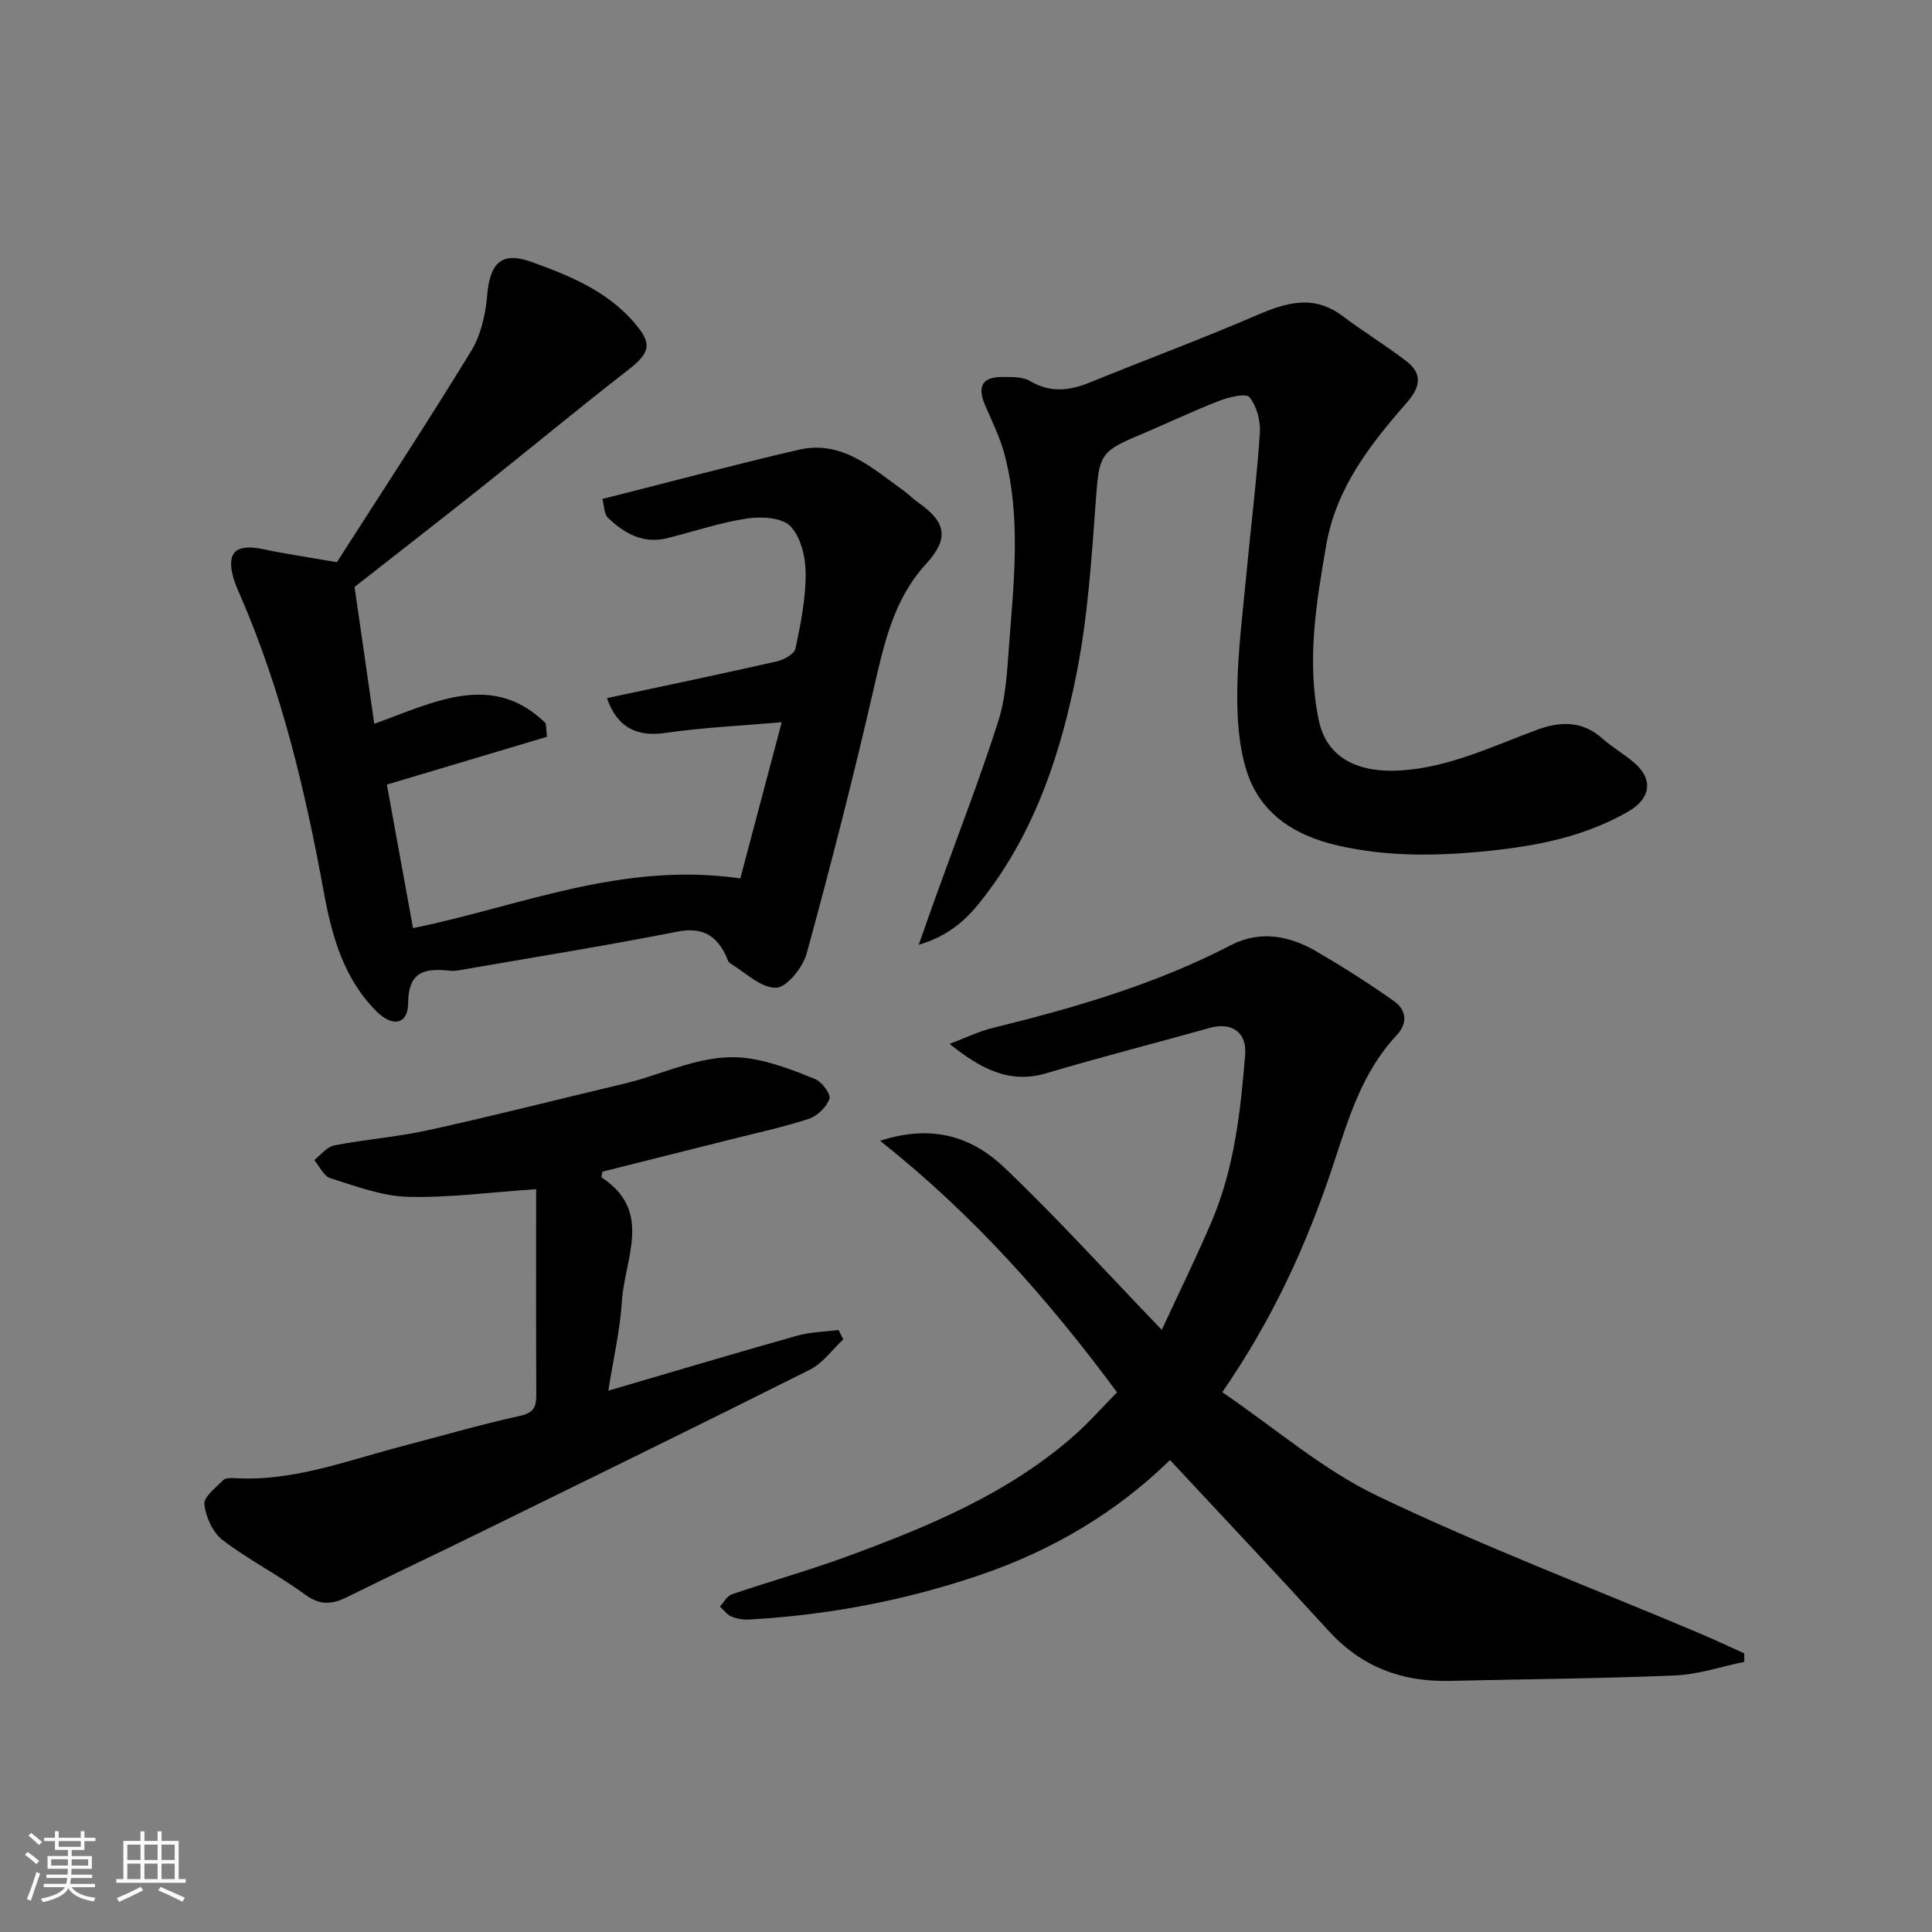
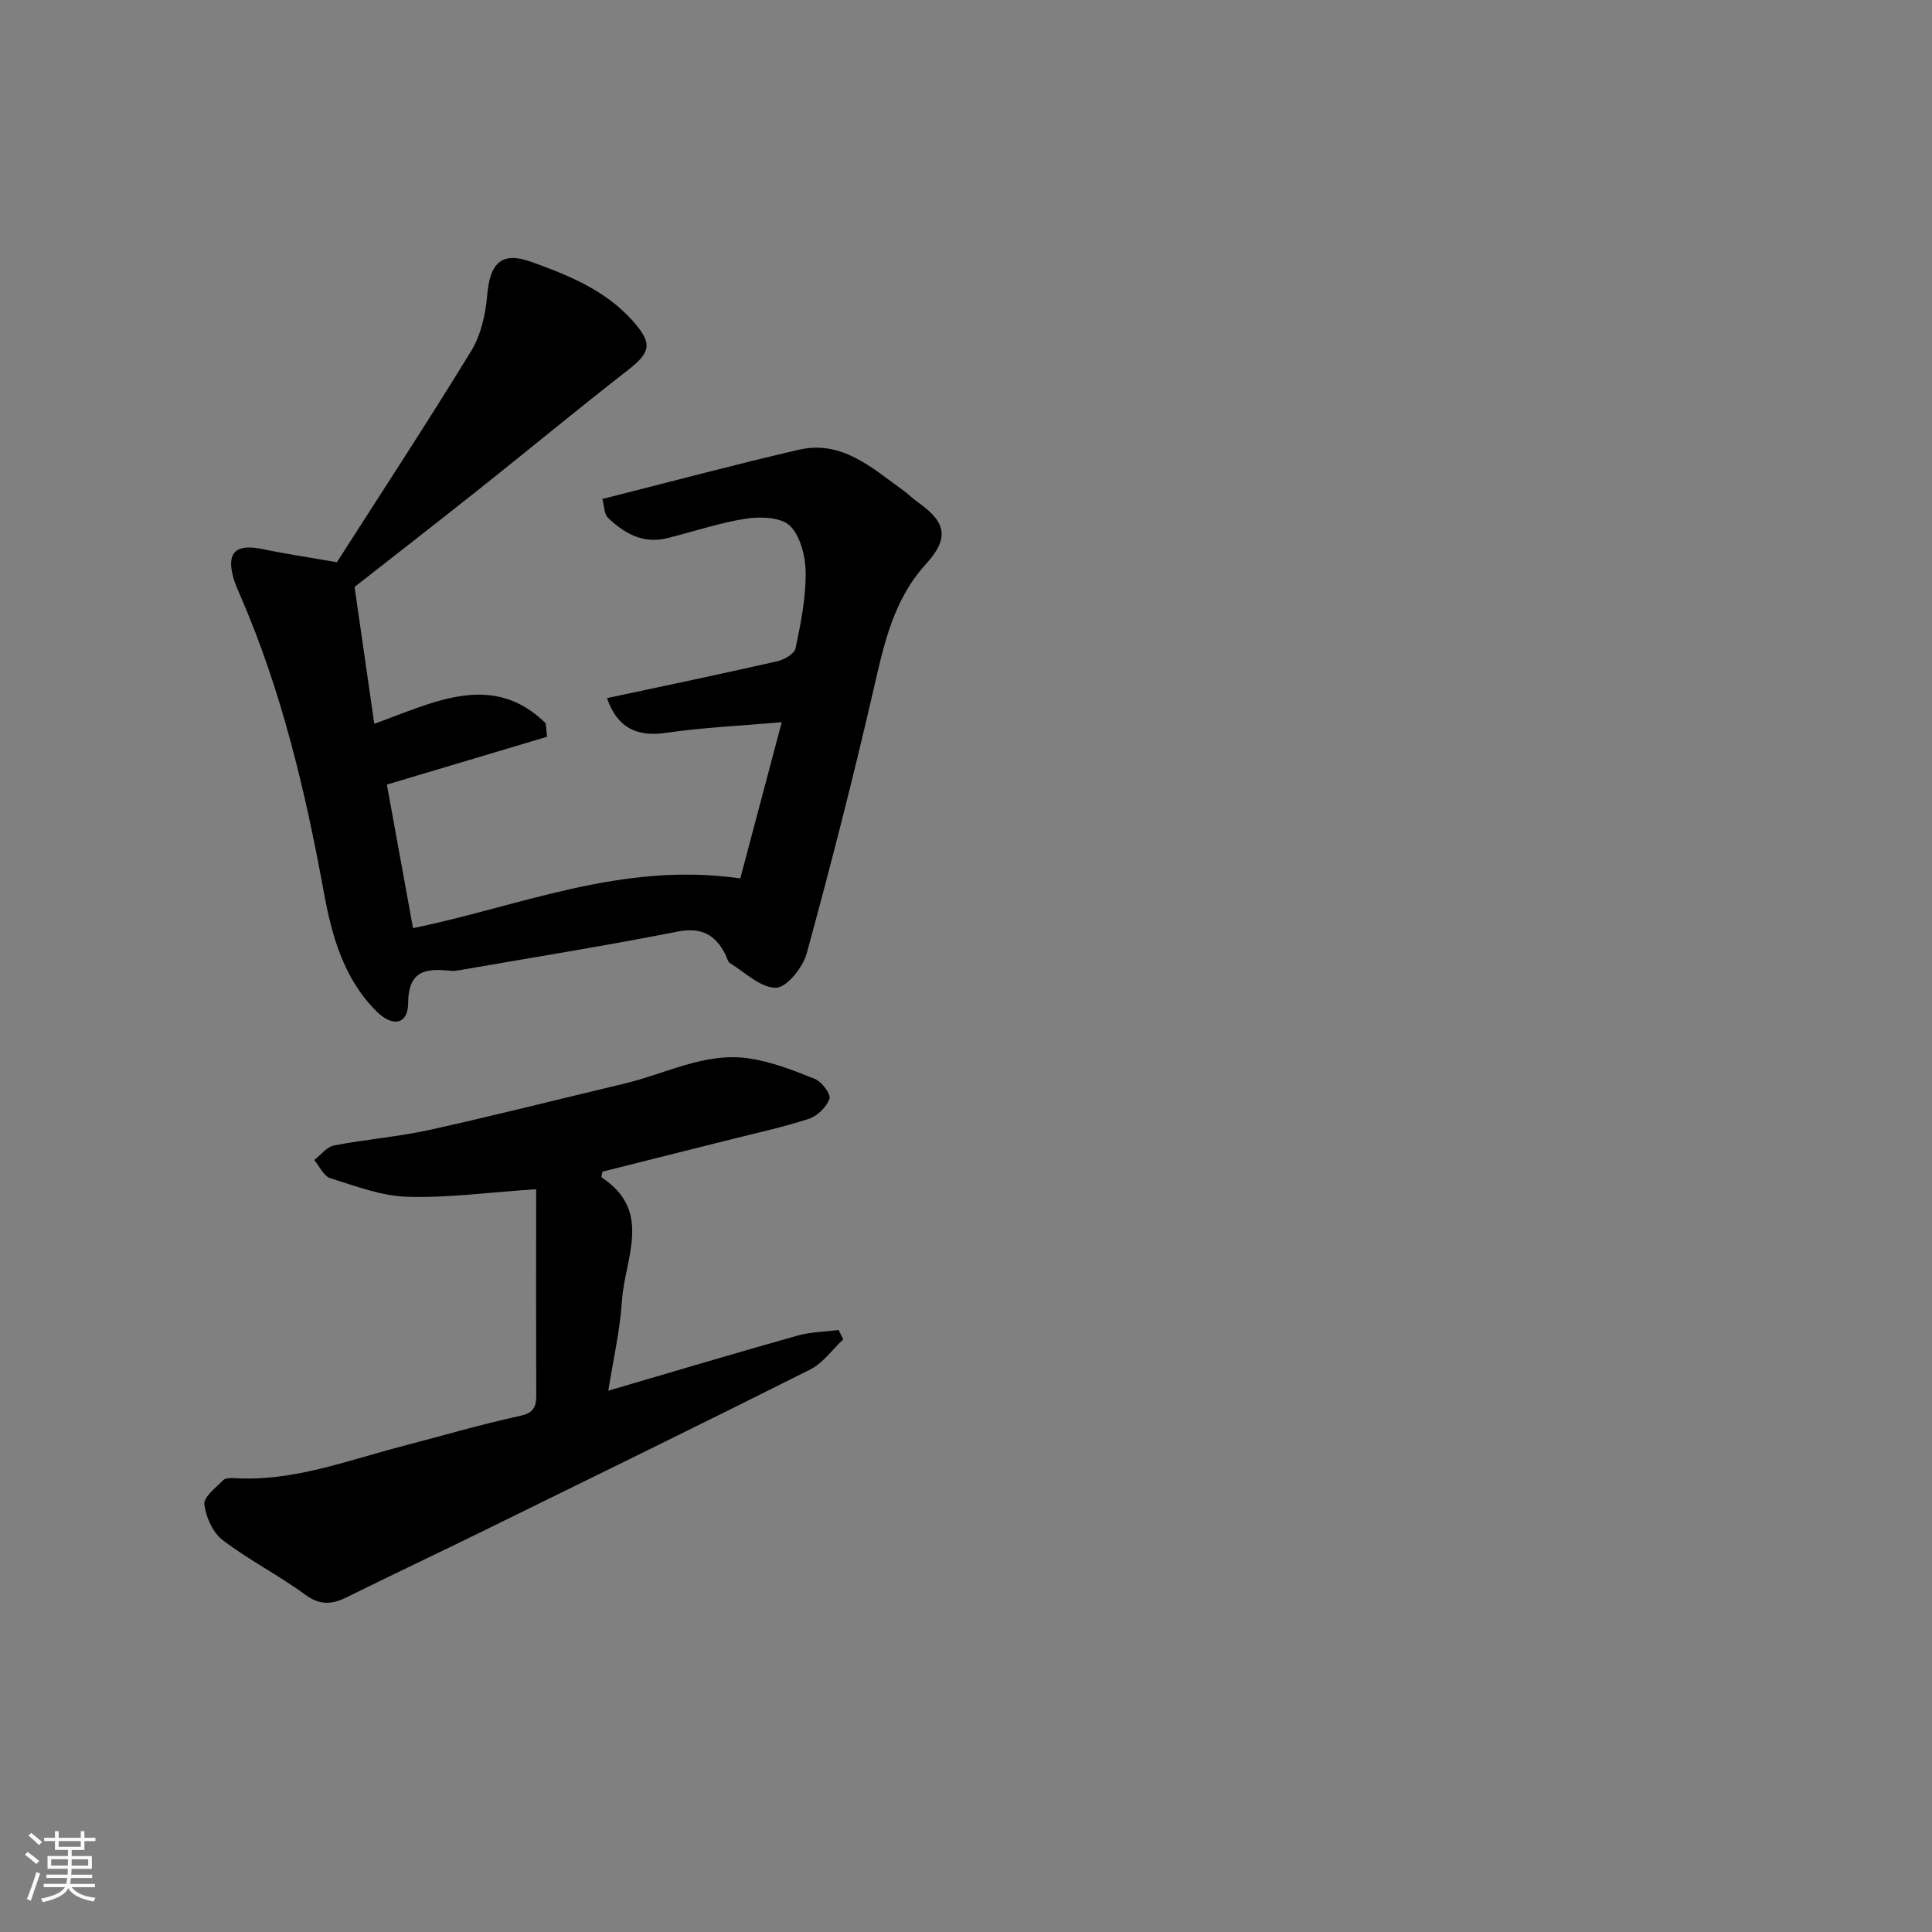
<svg xmlns="http://www.w3.org/2000/svg" enable-background="new 0 0 400 400" viewBox="0 0 400 400">
  <rect x="0" y="0" width="400" height="400" fill="#808080" stroke="none" />
  <path d="m5.17 384 .55-.58c.85.61 1.65 1.24 2.4 1.87l-.59.64c-.83-.73-1.62-1.38-2.36-1.93m1.22 9.53-.82-.34c.71-1.76 1.37-3.64 1.98-5.63.24.13.5.25.76.36-.6 1.67-1.24 3.54-1.92 5.61m-.5-13.5.57-.54c.56.44 1.31 1.06 2.26 1.87l-.64.64c-.68-.66-1.41-1.32-2.19-1.97m3.25.46h2.24v-1.36h.77v1.36h4.57v-1.36h.76v1.36h2.28v.69h-2.28v1.84h-2.64v1.26h4.18v2.64h-4.21c0 .45-.02.86-.05 1.21h4.32v.69h-4.38c-.04.34-.1.75-.19 1.22h5.15v.69h-4.82c.87 1.19 2.51 1.92 4.93 2.19-.17.31-.3.57-.37.76-2.77-.49-4.52-1.41-5.26-2.76-.56 1.26-2.3 2.23-5.24 2.9-.12-.24-.26-.48-.43-.72 2.73-.55 4.38-1.34 4.96-2.38h-4.38v-.69h4.65c.1-.38.17-.79.21-1.22h-4.32v-.69h4.4c.03-.34.05-.75.05-1.21h-4.2v-2.64h4.23v-1.26h-2.69v-1.84h-2.24zm1.46 4.46v1.29h3.45c.01-.4.02-.57.01-.53v-.32-.45h-3.46zm1.55-2.59h4.57v-1.19h-4.57zm6.11 2.59h-3.42v.77c-.01.19-.01.37-.02.53h3.44z" fill="#fafafa" />
-   <path d="m32.63 379.16h.82v1.98h3.54v7.89h1.46v.78h-14.37v-.78h1.46v-7.89h3.54v-1.98h.82v1.98h2.73zm-3.49 11.48.5.73c-1.61.82-3.28 1.63-5 2.41-.13-.27-.28-.55-.44-.82 1.75-.72 3.4-1.49 4.94-2.32m-2.78-5.55h2.73v-3.18h-2.73zm0 3.95h2.73v-3.2h-2.73zm3.54-3.95h2.73v-3.18h-2.73zm0 3.95h2.73v-3.2h-2.73zm7.89 4.68c-1.84-.92-3.51-1.7-5.02-2.32l.45-.73c1.89.8 3.57 1.55 5.04 2.23zm-1.62-11.81h-2.73v3.18h2.73zm-2.73 7.13h2.73v-3.2h-2.73z" fill="#fafafa" />
  <g fill="#000001">
-     <path d="m253.06 288.24c10.94 7.45 20.77 16.03 32.1 21.46 21.68 10.38 44.22 18.96 66.39 28.32 3.22 1.36 6.39 2.86 9.58 4.29 0 .59.01 1.18.01 1.76-4.77.98-9.51 2.61-14.31 2.81-15.58.66-31.18.77-46.78 1.13-9.86.23-18.19-2.92-24.96-10.35-10.79-11.84-21.79-23.49-32.85-35.37-11.2 10.93-24.53 18.8-39.63 23.9-15.42 5.21-31.22 8.2-47.43 9.11-1.24.07-2.59-.13-3.73-.6-.93-.39-1.61-1.37-2.4-2.09.81-.86 1.47-2.18 2.47-2.52 8.16-2.78 16.48-5.1 24.55-8.09 16.55-6.13 32.83-12.9 46.31-24.78 3.05-2.69 5.76-5.77 8.9-8.95-14.11-19.05-29.58-36.65-49.07-52.08 11.17-3.62 19.32-.58 25.79 5.6 11 10.49 21.22 21.79 32.53 33.54 3.53-7.63 7.19-15.03 10.4-22.61 4.64-10.94 5.91-22.64 6.87-34.35.38-4.62-2.78-6.83-7.32-5.56-11.27 3.17-22.62 6.05-33.84 9.39-7.63 2.28-13.6-.93-20.04-6.07 3.01-1.13 5.93-2.57 9.03-3.33 16.93-4.17 33.6-9.01 49.18-17.1 6.05-3.14 12.15-2 17.78 1.3 5.47 3.2 10.85 6.61 16.02 10.27 2.61 1.85 2.9 4.58.49 7.14-7.16 7.63-9.95 17.35-13.13 26.94-5.35 16.12-12.31 31.52-22.91 46.89z" />
    <path d="m153.27 181.87c2.72-10.25 5.49-20.69 8.58-32.34-8.77.76-16.48 1.1-24.07 2.21-5.68.83-9.94-.88-12.11-7.2 11.84-2.53 23.55-4.97 35.21-7.62 1.45-.33 3.58-1.53 3.82-2.66 1.08-5.11 2.12-10.34 2.11-15.52-.01-3.36-1-7.54-3.17-9.8-1.73-1.8-6.02-2.03-8.97-1.59-5.6.84-11.04 2.71-16.57 4.08-4.96 1.23-8.87-1.01-12.25-4.25-.77-.74-.72-2.33-1.14-3.87 13.85-3.5 27.2-7.07 40.65-10.19 8.92-2.07 15.15 3.74 21.65 8.41 1.06.76 1.98 1.73 3.06 2.48 5.96 4.17 6.43 7.53 1.59 12.83-6.68 7.32-8.63 16.47-10.77 25.76-4.22 18.37-8.9 36.64-13.88 54.82-.79 2.88-4.13 7.05-6.34 7.08-3.15.05-6.37-3.15-9.49-5.06-.48-.29-.65-1.1-.93-1.69-2.09-4.27-5.04-5.85-10.09-4.85-14.88 2.93-29.87 5.33-44.81 7.93-.65.11-1.33.23-1.97.16-5.04-.5-8.84-.26-8.88 6.73-.03 4.38-3.2 5.01-6.54 1.68-6.8-6.78-9.25-15.6-10.91-24.65-3.84-21.03-8.75-41.74-17.3-61.44-.52-1.19-1.05-2.38-1.41-3.62-1.52-5.32.48-7.18 6.07-6 4.61.97 9.27 1.65 15.34 2.71 8.96-14 18.61-28.71 27.79-43.71 2.03-3.32 3-7.62 3.33-11.57.56-6.6 2.9-9.15 9.14-6.9 7.66 2.76 15.32 5.83 21.01 12.24 4.07 4.59 3.8 6.42-1.01 10.16-10.35 8.05-20.45 16.42-30.71 24.58-8.45 6.72-16.98 13.33-25.89 20.32 1.29 8.97 2.65 18.43 4.08 28.34 12.4-4.48 24.47-10.93 35.5-.11.09.93.17 1.86.26 2.79-10.97 3.28-21.94 6.55-33.15 9.9 1.79 9.83 3.56 19.55 5.41 29.72 21.99-4.47 43.17-13.85 67.76-10.29z" />
-     <path d="m190.21 195.61c1.58-4.45 2.72-7.73 3.9-10.99 4.24-11.76 8.78-23.43 12.58-35.33 1.57-4.91 1.82-10.31 2.21-15.52 1-13.3 2.55-26.65-.96-39.82-.91-3.43-2.54-6.68-3.95-9.96-1.72-4-.65-5.96 3.55-5.94 1.93.01 4.18-.08 5.72.84 4.27 2.54 8.26 1.98 12.55.23 11.44-4.67 23.05-8.96 34.39-13.86 6.15-2.66 11.82-4.32 17.79.19 4.29 3.24 8.92 6.04 13.17 9.31 3.45 2.65 2.91 5.4.07 8.64-7.55 8.62-14.59 17.62-16.64 29.41-2.09 12-4.07 24.01-1.58 36.19 1.77 8.65 9.17 11.02 17.04 10.51 10.16-.65 19.1-5.09 28.4-8.49 4.77-1.74 9.25-1.74 13.33 1.9 2.06 1.84 4.53 3.22 6.62 5.04 3.94 3.41 3.36 7.36-1.24 10.03-8.94 5.17-18.68 7.11-28.88 8.17-10.58 1.1-20.96 1.28-31.37-1.12-8.88-2.04-15.99-6.58-18.8-15.39-1.7-5.34-2.02-11.3-1.94-16.97.11-7.87 1.12-15.74 1.86-23.59.92-9.8 2.14-19.57 2.81-29.38.17-2.51-.62-5.62-2.15-7.47-.76-.91-4.38.01-6.43.81-5.76 2.25-11.35 4.94-17.06 7.33-7.4 3.1-7.66 4.18-8.3 12.93-.9 12.25-1.68 24.61-4.1 36.61-3.16 15.65-8.12 30.89-17.77 44.08-3.49 4.72-7.06 9.31-14.82 11.61z" />
    <path d="m111 246.21c-9.99.67-18.37 1.83-26.69 1.57-5.37-.17-10.73-2.22-15.95-3.86-1.36-.43-2.21-2.46-3.3-3.75 1.36-1.04 2.59-2.72 4.1-3.02 6.56-1.27 13.28-1.78 19.8-3.22 13.48-2.98 26.87-6.39 40.31-9.58 8.53-2.02 16.66-6.54 25.73-5.23 4.7.68 9.29 2.48 13.73 4.27 1.42.57 3.33 3.16 3 4.1-.6 1.71-2.51 3.57-4.27 4.15-5.4 1.76-10.99 2.96-16.5 4.35-8.79 2.22-17.58 4.42-26.24 6.59-.09.65-.26 1.13-.16 1.2 10.66 6.96 4.77 16.77 4.21 25.51-.39 6.11-1.8 12.15-2.83 18.64 13.37-3.92 26.23-7.76 39.14-11.4 2.74-.77 5.69-.8 8.54-1.17.32.65.65 1.29.97 1.94-2.27 2.12-4.2 4.91-6.86 6.25-22.51 11.3-45.14 22.35-67.75 33.45-9.39 4.6-18.84 9.07-28.21 13.7-3.05 1.51-5.52 1.7-8.58-.54-5.51-4.05-11.69-7.18-17.11-11.32-2.04-1.56-3.47-4.77-3.77-7.39-.17-1.52 2.37-3.44 3.89-4.99.46-.47 1.57-.47 2.36-.42 12.06.72 23.16-3.61 34.51-6.56 8.18-2.13 16.31-4.53 24.56-6.33 2.9-.63 3.4-1.88 3.4-4.34-.06-14.08-.03-28.15-.03-42.6z" />
  </g>
</svg>